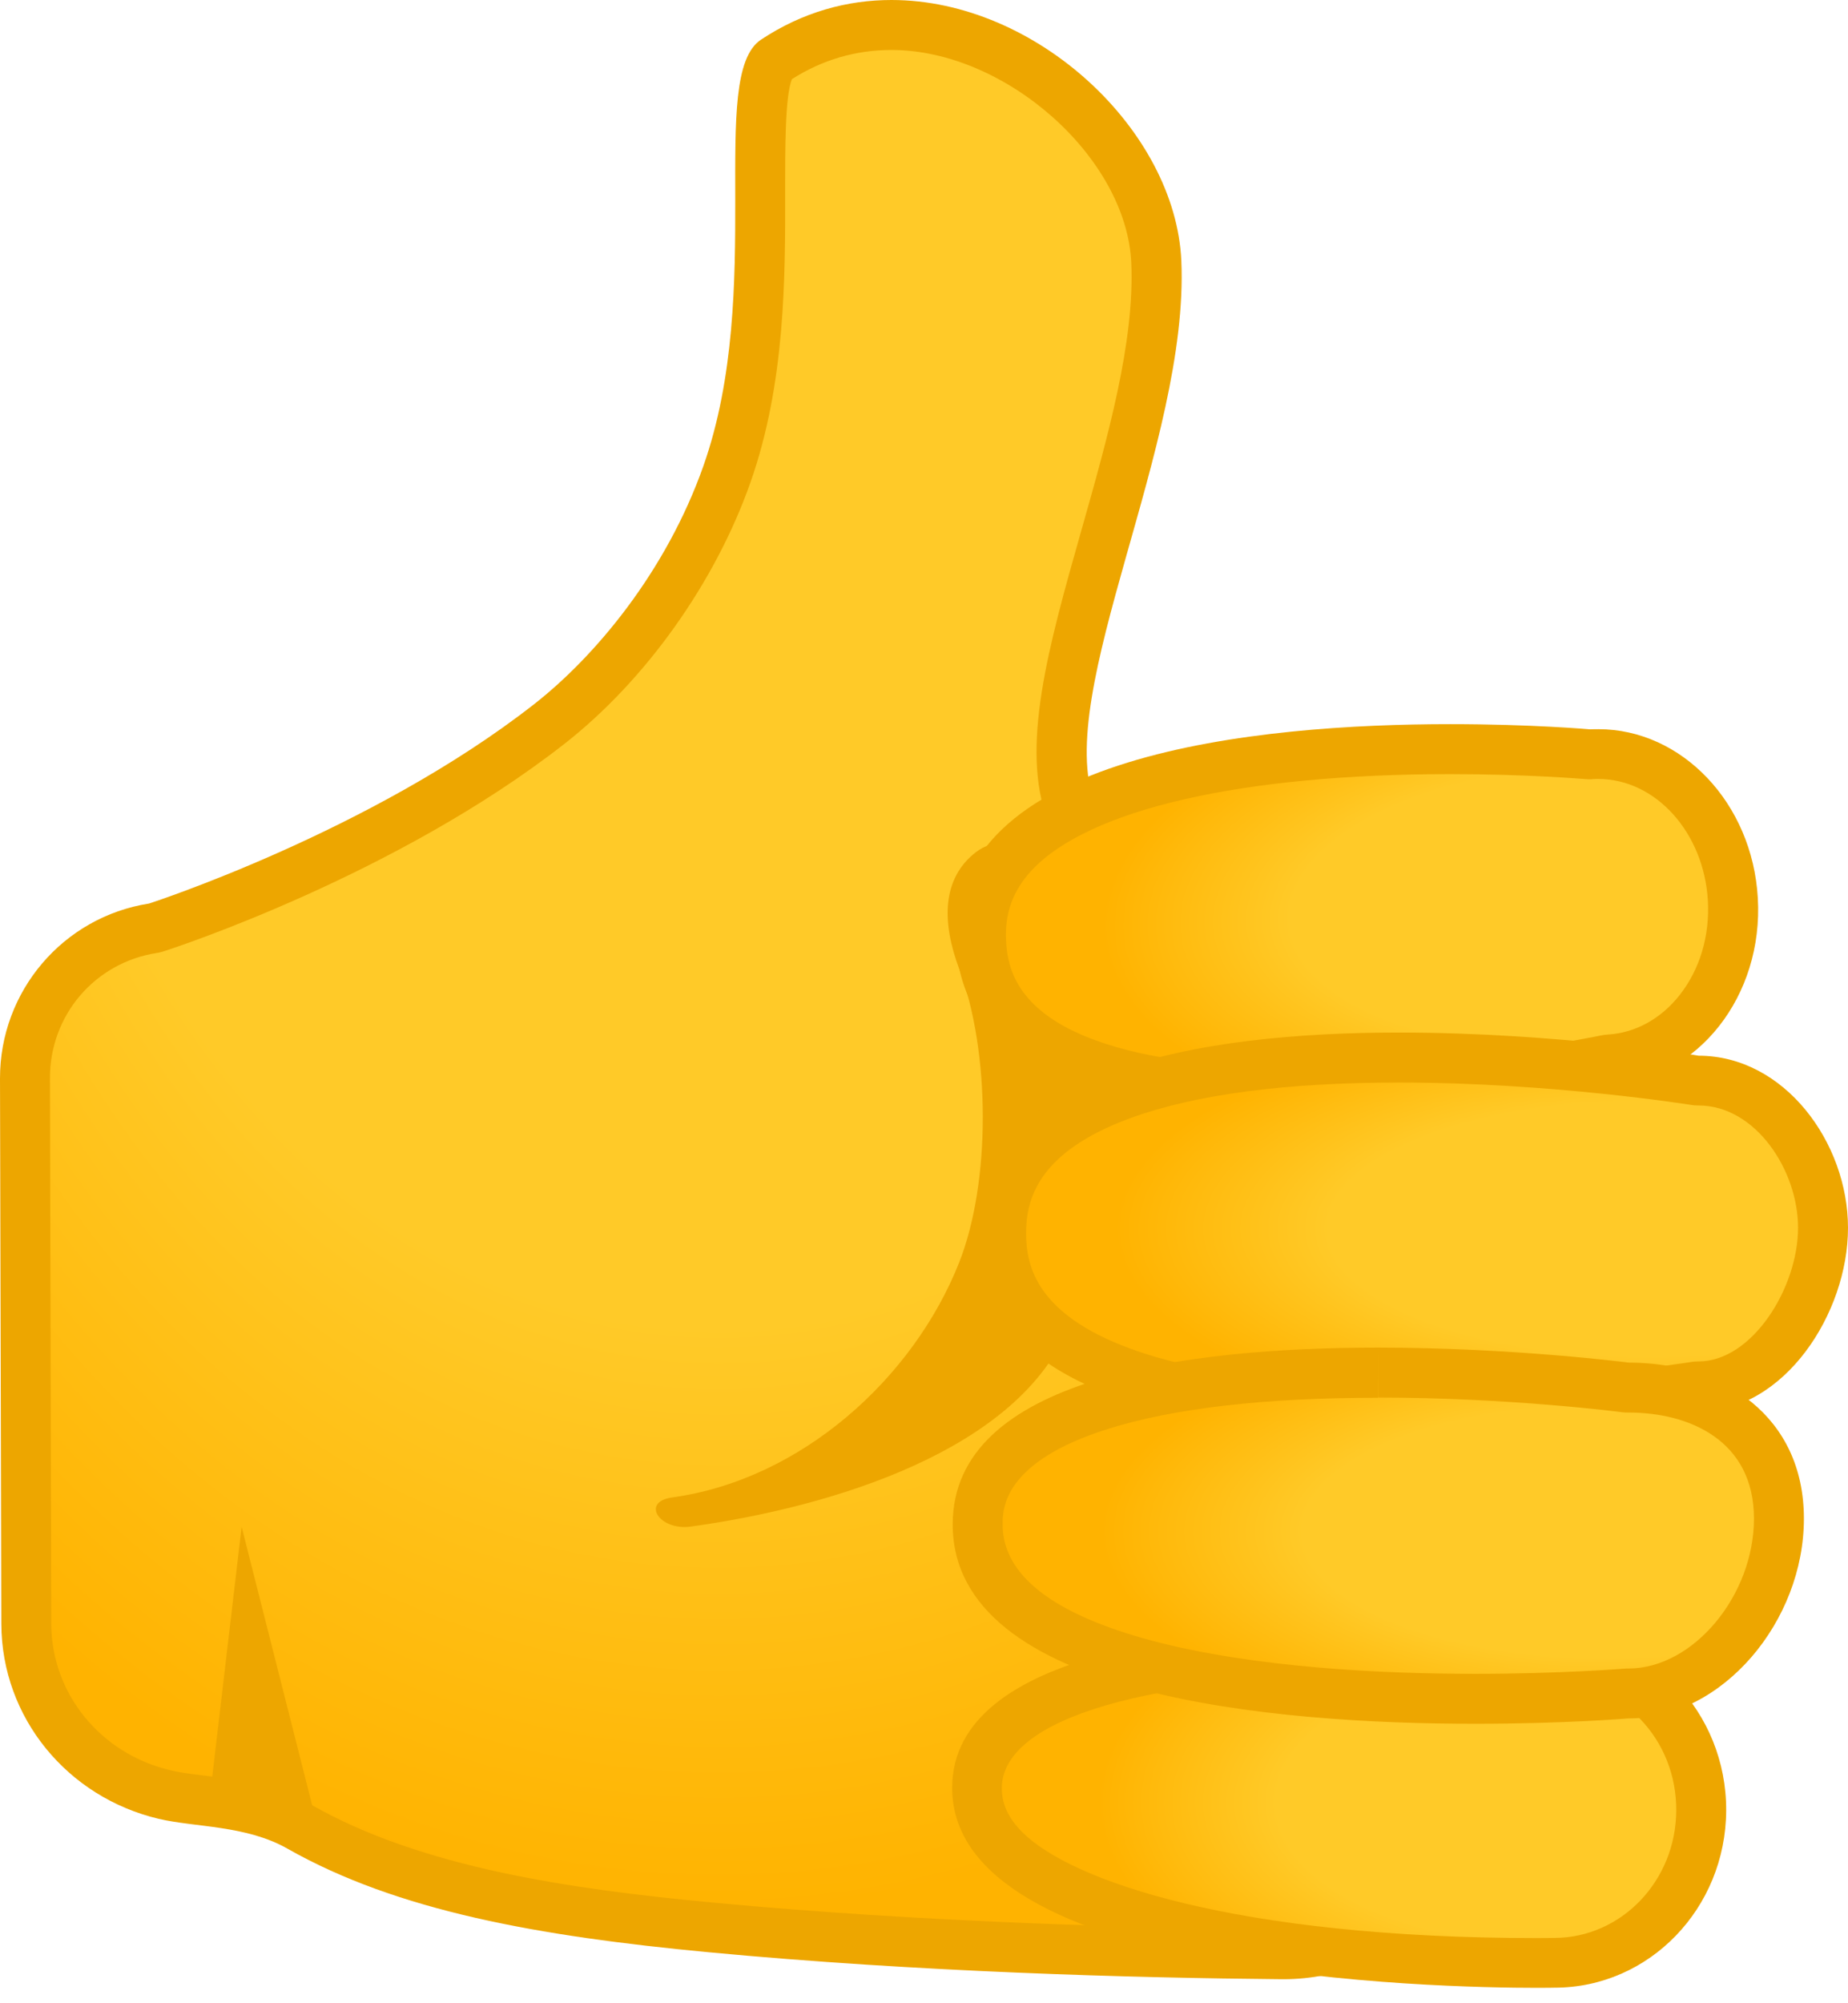
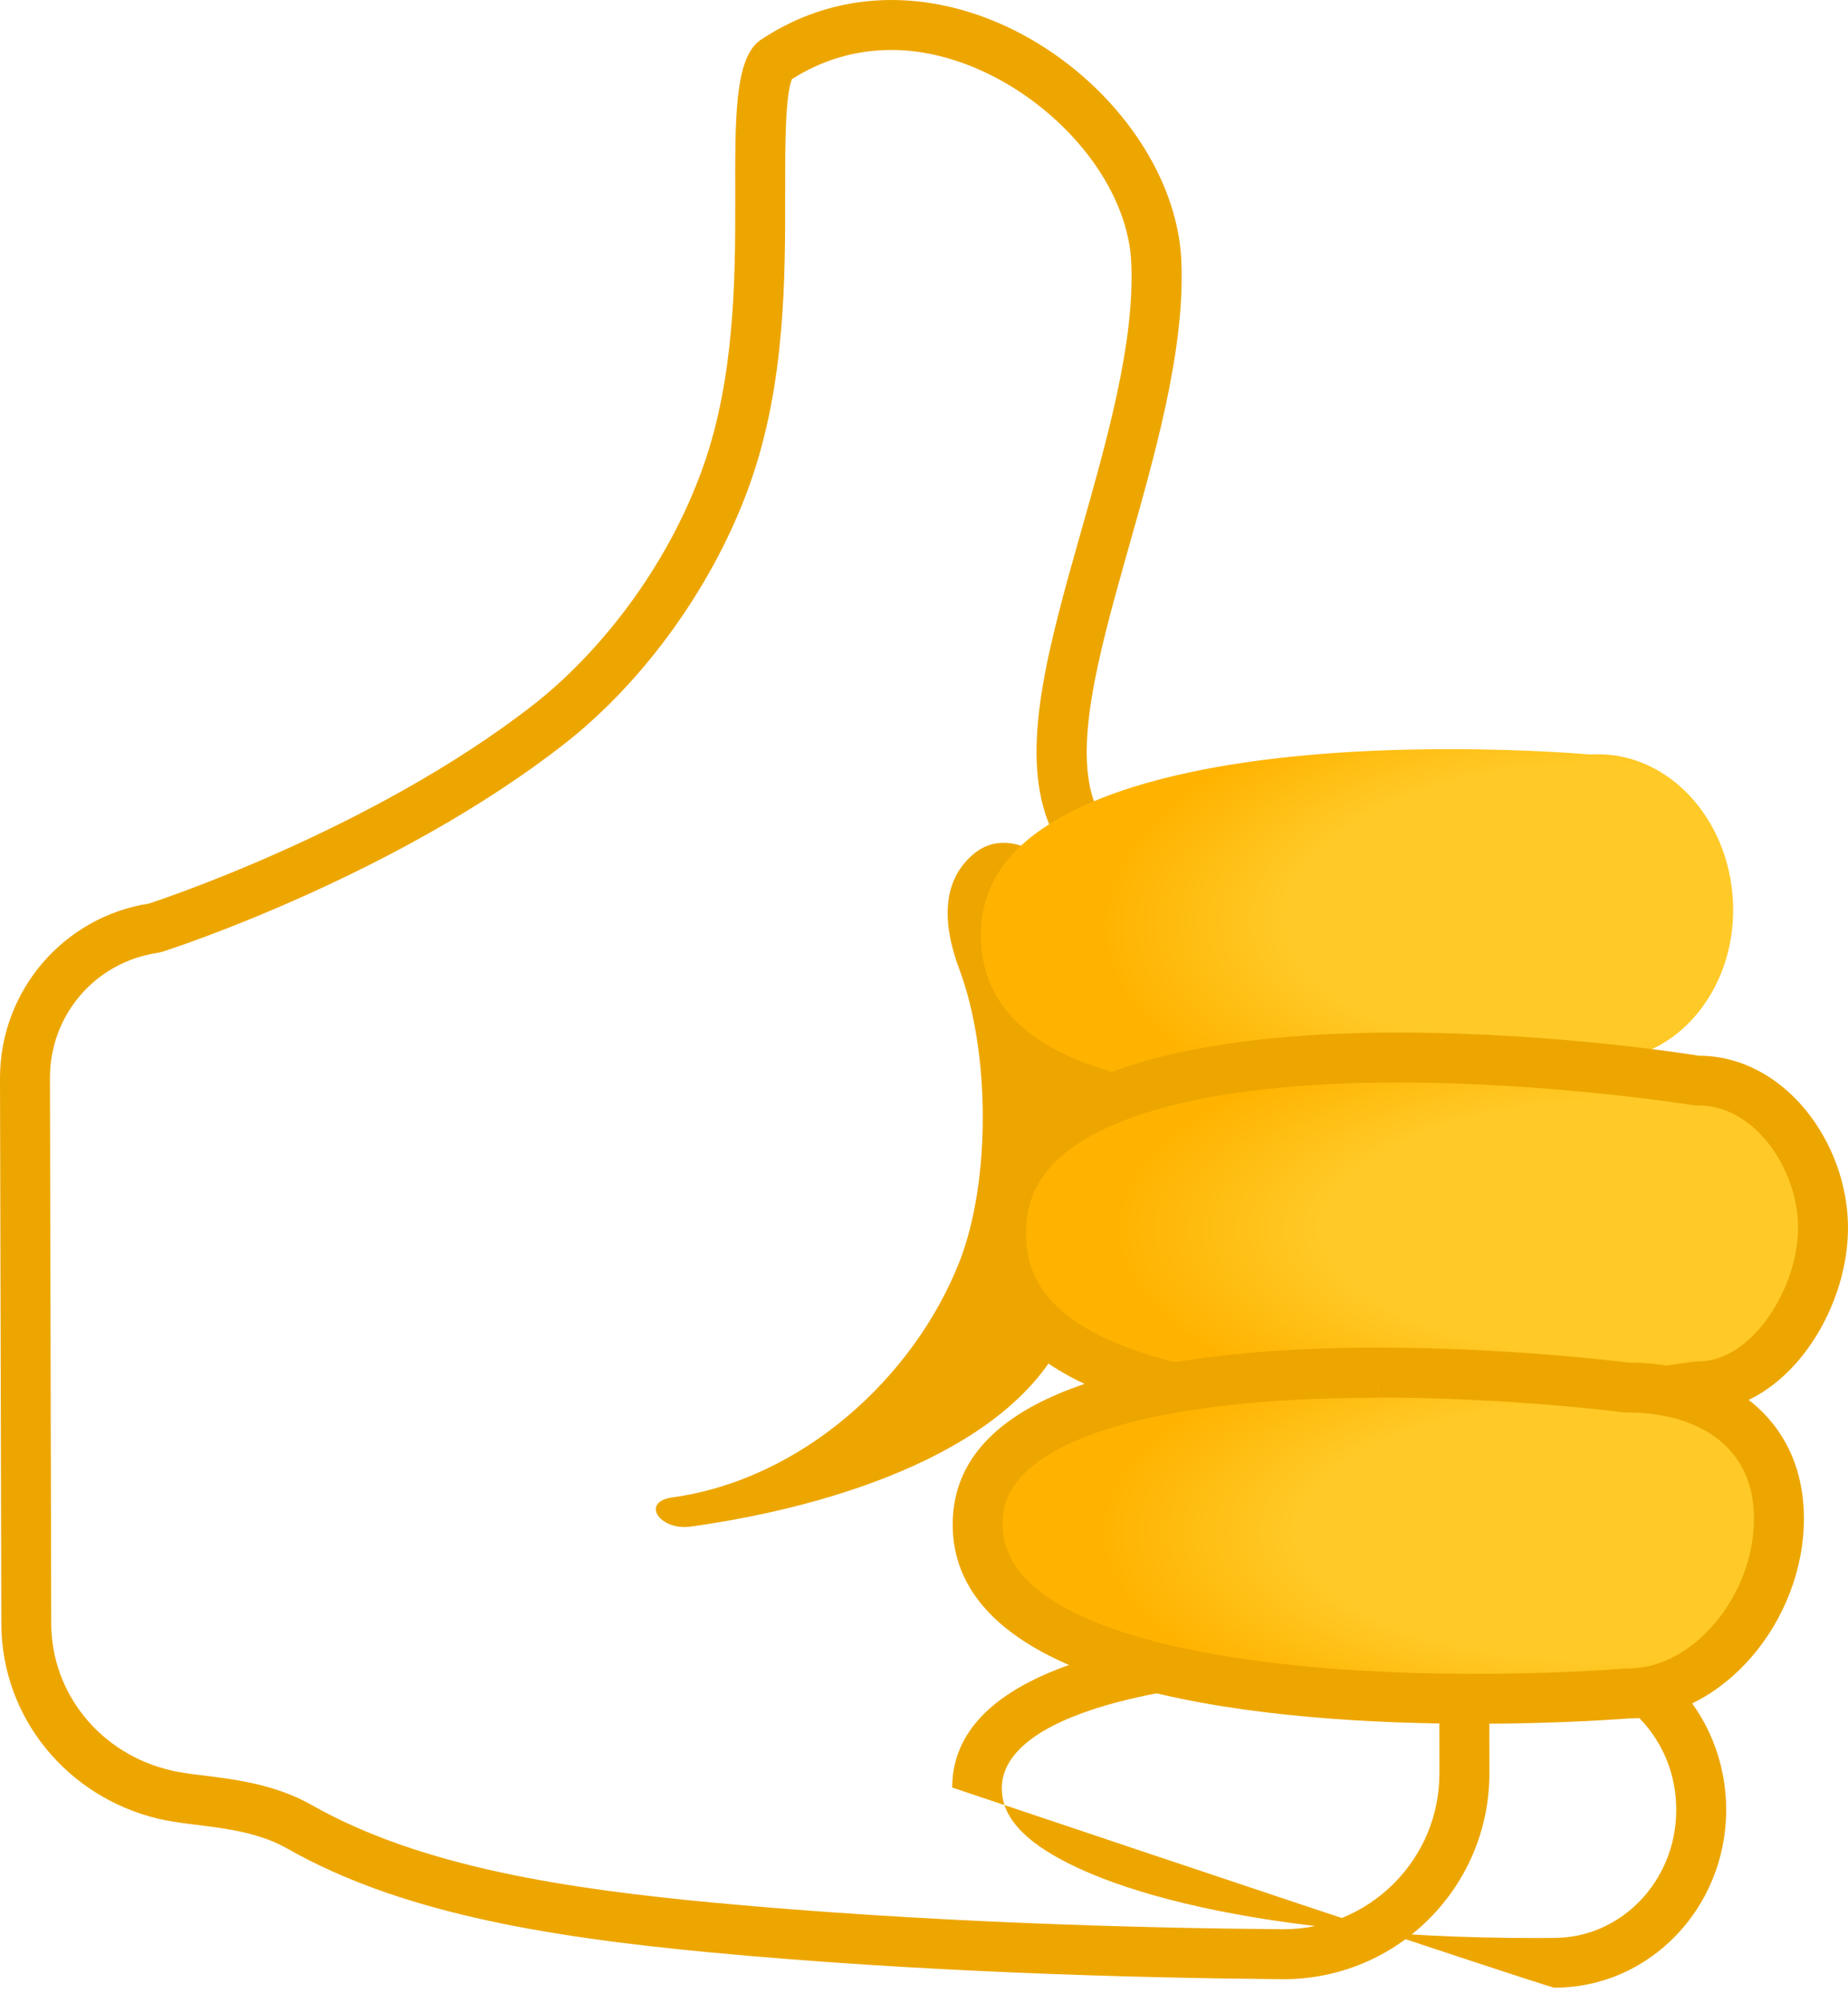
<svg xmlns="http://www.w3.org/2000/svg" width="36" height="39" viewBox="0 0 36 39" fill="none">
-   <path d="M24.975 38.046C22.177 38.023 17.979 37.913 13.849 37.524C11.006 37.255 8.069 36.83 5.838 35.566C5.21 35.209 4.522 35.122 3.913 35.047C3.653 35.015 3.41 34.986 3.203 34.937C1.621 34.564 0.515 33.196 0.509 31.611L0.486 20.994C0.483 19.526 1.53 18.297 2.979 18.07C3.005 18.067 3.028 18.06 3.054 18.054C3.232 17.995 7.492 16.608 10.701 14.099C12.212 12.919 13.505 11.1 14.163 9.236C14.818 7.379 14.815 5.352 14.812 3.725C14.812 2.675 14.809 1.368 15.094 1.177C15.787 0.72 16.552 0.487 17.366 0.487C19.869 0.487 22.423 2.772 22.524 5.1C22.595 6.714 22.054 8.62 21.532 10.461C20.916 12.643 20.381 14.527 20.864 15.807C20.935 15.998 21.117 16.122 21.318 16.122C21.324 16.122 23.681 16.041 23.681 16.041H23.704C26.349 16.041 28.502 18.193 28.505 20.835L28.521 34.519C28.521 35.462 28.158 36.347 27.49 37.012C26.826 37.676 25.941 38.046 24.997 38.046H24.975Z" fill="url(#paint0_radial_5790_3082)" />
  <path d="M17.366 0.973C19.59 0.973 21.947 3.067 22.038 5.119C22.106 6.655 21.577 8.523 21.065 10.328C20.423 12.591 19.872 14.546 20.41 15.976C20.553 16.355 20.916 16.604 21.321 16.604H21.357L23.691 16.523H23.71C26.087 16.523 28.022 18.455 28.025 20.835L28.041 34.519C28.041 35.329 27.727 36.094 27.153 36.668C26.579 37.242 25.817 37.559 25.004 37.559H24.978C22.19 37.537 18.005 37.426 13.894 37.041C11.106 36.778 8.228 36.363 6.078 35.144C5.365 34.739 4.594 34.645 3.974 34.567C3.728 34.538 3.498 34.509 3.316 34.463C1.955 34.142 1.002 32.969 0.998 31.611L0.973 20.994C0.969 19.768 1.845 18.741 3.054 18.553C3.102 18.546 3.154 18.533 3.2 18.517C3.381 18.459 7.719 17.042 10.996 14.481C12.575 13.246 13.93 11.346 14.617 9.398C15.301 7.463 15.298 5.391 15.295 3.725C15.295 2.934 15.291 1.864 15.428 1.54C16.024 1.161 16.676 0.973 17.366 0.973ZM17.366 0C16.507 0 15.638 0.233 14.825 0.772C13.774 1.465 14.912 5.641 13.703 9.07C12.977 11.129 11.593 12.782 10.4 13.713C7.223 16.196 2.905 17.59 2.905 17.59C1.229 17.852 -0.003 19.298 6.38324e-06 20.997L0.026 31.614C0.032 33.442 1.313 34.989 3.093 35.41C3.812 35.578 4.795 35.533 5.599 35.99C7.748 37.209 10.503 37.695 13.803 38.007C17.888 38.392 22.038 38.506 24.971 38.532H25.004C27.218 38.532 29.017 36.736 29.014 34.519L28.998 20.835C28.994 17.914 26.625 15.554 23.71 15.554H23.672L21.324 15.635C20.514 13.483 23.169 8.639 23.013 5.077C22.9 2.545 20.2 0 17.366 0Z" fill="#EDA600" />
  <path d="M18.686 18.864C19.295 20.485 19.302 23.013 18.686 24.576C17.794 26.832 15.612 28.806 13.094 29.153C12.478 29.237 12.844 29.805 13.457 29.72C16.183 29.344 19.872 28.239 20.832 25.791C23.464 19.065 20.384 15.541 19.01 16.591C18.349 17.103 18.342 17.946 18.686 18.864Z" fill="#EDA600" />
  <path d="M25.221 21.269C22.511 21.269 19.253 20.767 19.113 18.364C19.075 17.677 19.282 17.1 19.749 16.604C20.977 15.301 23.996 14.585 28.249 14.585C29.792 14.585 30.917 14.685 30.93 14.685C30.943 14.685 30.959 14.688 30.972 14.688H31.001C31.047 14.685 31.089 14.685 31.134 14.685C32.512 14.685 33.663 15.927 33.757 17.512C33.854 19.152 32.774 20.553 31.351 20.634C31.328 20.634 31.303 20.637 31.28 20.643C31.251 20.647 28.249 21.269 25.221 21.269Z" fill="url(#paint1_radial_5790_3082)" />
-   <path d="M28.252 15.071C29.769 15.071 30.878 15.168 30.888 15.168C30.917 15.171 30.946 15.171 30.975 15.171C30.995 15.171 31.014 15.171 31.03 15.168C31.066 15.165 31.102 15.165 31.134 15.165C32.252 15.165 33.193 16.206 33.27 17.531C33.309 18.219 33.115 18.87 32.723 19.369C32.356 19.836 31.857 20.109 31.322 20.141C31.273 20.144 31.225 20.151 31.18 20.16C31.15 20.167 28.191 20.78 25.221 20.78C23.497 20.78 22.128 20.579 21.159 20.183C19.827 19.639 19.629 18.867 19.6 18.335C19.567 17.781 19.73 17.337 20.106 16.935C21.224 15.752 24.193 15.071 28.252 15.071ZM28.252 14.098C24.55 14.098 18.41 14.659 18.627 18.394C18.786 21.091 22.041 21.756 25.221 21.756C28.336 21.756 31.381 21.117 31.381 21.117C33.073 21.016 34.356 19.389 34.243 17.48C34.136 15.632 32.761 14.196 31.137 14.196C31.082 14.196 31.03 14.196 30.975 14.199C30.975 14.199 29.837 14.098 28.252 14.098Z" fill="#EDA600" />
  <path d="M27.254 27.438C23.717 27.438 19.503 26.845 19.503 24.012C19.503 21.178 23.717 20.585 27.254 20.585C30.252 20.585 32.985 21.023 33.011 21.026C33.037 21.029 33.063 21.033 33.089 21.033C34.519 21.033 35.514 22.543 35.514 23.898C35.514 25.328 34.454 26.988 33.089 26.988C33.063 26.988 33.037 26.991 33.011 26.994C32.982 27.001 30.249 27.438 27.254 27.438Z" fill="url(#paint2_radial_5790_3082)" />
  <path d="M27.254 21.075C30.21 21.075 32.907 21.506 32.933 21.509C32.985 21.519 33.037 21.522 33.089 21.522C34.197 21.522 35.027 22.78 35.027 23.902C35.027 25.072 34.133 26.505 33.089 26.505C33.037 26.505 32.985 26.508 32.933 26.518C32.907 26.521 30.207 26.952 27.254 26.952C25.04 26.952 23.279 26.719 22.018 26.255C20.2 25.587 19.989 24.654 19.989 24.012C19.989 23.367 20.2 22.436 22.018 21.769C23.276 21.308 25.04 21.075 27.254 21.075ZM27.254 20.102C23.386 20.102 19.016 20.812 19.016 24.015C19.016 27.218 23.383 27.928 27.254 27.928C30.33 27.928 33.089 27.481 33.089 27.481C34.762 27.481 36 25.565 36 23.905C36 22.245 34.762 20.553 33.089 20.553C33.089 20.55 30.327 20.102 27.254 20.102Z" fill="#EDA600" />
-   <path d="M29.948 38.214C28.583 38.214 21.668 38.107 19.574 36.01C19.207 35.643 19.032 35.248 19.032 34.8C19.039 33.099 21.953 32.123 27.027 32.123C28.836 32.123 30.236 32.252 30.252 32.252C30.265 32.252 30.281 32.256 30.294 32.256C31.053 32.259 31.769 32.567 32.304 33.128C32.846 33.692 33.141 34.444 33.141 35.241C33.134 36.879 31.854 38.208 30.285 38.208C30.262 38.214 30.148 38.214 29.948 38.214Z" fill="url(#paint3_radial_5790_3082)" />
-   <path d="M27.03 32.612C28.81 32.612 30.194 32.739 30.207 32.742C30.236 32.745 30.265 32.745 30.294 32.745C30.92 32.748 31.51 33.004 31.954 33.468C32.408 33.941 32.658 34.574 32.654 35.245C32.651 36.612 31.588 37.728 30.275 37.728H30.272H30.252C30.246 37.728 30.136 37.731 29.944 37.731C24.061 37.731 20.864 36.619 19.914 35.669C19.555 35.309 19.516 35.005 19.516 34.807C19.525 33.452 22.401 32.612 27.03 32.612ZM27.03 31.64C23.555 31.64 18.556 32.106 18.549 34.8C18.537 38.516 28.048 38.7 29.948 38.7C30.158 38.7 30.275 38.697 30.275 38.697H30.285C32.126 38.697 33.62 37.154 33.627 35.245C33.633 33.332 32.142 31.776 30.298 31.769C30.298 31.773 28.881 31.64 27.03 31.64Z" fill="#EDA600" />
+   <path d="M27.03 32.612C28.81 32.612 30.194 32.739 30.207 32.742C30.236 32.745 30.265 32.745 30.294 32.745C30.92 32.748 31.51 33.004 31.954 33.468C32.408 33.941 32.658 34.574 32.654 35.245C32.651 36.612 31.588 37.728 30.275 37.728H30.272H30.252C30.246 37.728 30.136 37.731 29.944 37.731C24.061 37.731 20.864 36.619 19.914 35.669C19.555 35.309 19.516 35.005 19.516 34.807C19.525 33.452 22.401 32.612 27.03 32.612ZM27.03 31.64C23.555 31.64 18.556 32.106 18.549 34.8C30.158 38.7 30.275 38.697 30.275 38.697H30.285C32.126 38.697 33.62 37.154 33.627 35.245C33.633 33.332 32.142 31.776 30.298 31.769C30.298 31.773 28.881 31.64 27.03 31.64Z" fill="#EDA600" />
  <path d="M28.735 33.069C25.821 33.069 19.046 32.739 19.046 29.675C19.046 27.101 23.931 26.719 26.845 26.719C29.422 26.719 31.643 27.004 31.666 27.007C31.685 27.011 31.708 27.011 31.727 27.011C33.079 27.011 34.655 27.678 34.655 29.562C34.655 31.345 33.261 32.966 31.727 32.966H31.688C31.675 32.969 30.427 33.069 28.735 33.069Z" fill="url(#paint4_radial_5790_3082)" />
  <path d="M26.845 26.236V27.208C29.383 27.208 31.581 27.49 31.601 27.494C31.643 27.5 31.685 27.5 31.727 27.5C32.907 27.5 34.168 28.041 34.168 29.565C34.168 31.066 32.982 32.483 31.727 32.483C31.701 32.483 31.675 32.483 31.646 32.486C31.633 32.486 30.404 32.587 28.732 32.587C26.965 32.587 24.44 32.473 22.439 31.941C20.511 31.426 19.532 30.664 19.532 29.682C19.532 29.38 19.532 28.463 21.587 27.818C22.867 27.416 24.634 27.212 26.842 27.212L26.845 26.236ZM26.845 26.236C23.098 26.236 18.559 26.826 18.559 29.679C18.559 33.04 24.848 33.559 28.735 33.559C30.473 33.559 31.727 33.455 31.727 33.455C33.556 33.455 35.141 31.565 35.141 29.565C35.141 27.565 33.556 26.528 31.727 26.528C31.727 26.528 29.481 26.236 26.845 26.236Z" fill="#EDA600" />
-   <path d="M6.26 35.851L4.707 29.724L4.059 35.235L6.26 35.851Z" fill="#EDA600" />
  <defs>
    <radialGradient id="paint0_radial_5790_3082" cx="0" cy="0" r="1" gradientUnits="userSpaceOnUse" gradientTransform="translate(14.033 8.783) rotate(90.125) scale(28.216 22.215)">
      <stop offset="0.6" stop-color="#FFCA28" />
      <stop offset="1" stop-color="#FFB300" />
    </radialGradient>
    <radialGradient id="paint1_radial_5790_3082" cx="0" cy="0" r="1" gradientUnits="userSpaceOnUse" gradientTransform="translate(30.626 17.644) rotate(176.727) scale(9.165 4.485)">
      <stop offset="0.599" stop-color="#FFCA28" />
      <stop offset="1" stop-color="#FFB300" />
    </radialGradient>
    <radialGradient id="paint2_radial_5790_3082" cx="0" cy="0" r="1" gradientUnits="userSpaceOnUse" gradientTransform="translate(32.073 23.926) rotate(-179.936) scale(10.315 4.136)">
      <stop offset="0.599" stop-color="#FFCA28" />
      <stop offset="1" stop-color="#FFB300" />
    </radialGradient>
    <radialGradient id="paint3_radial_5790_3082" cx="0" cy="0" r="1" gradientUnits="userSpaceOnUse" gradientTransform="translate(30.062 35.104) rotate(-179.726) scale(8.662 4.51)">
      <stop offset="0.599" stop-color="#FFCA28" />
      <stop offset="1" stop-color="#FFB300" />
    </radialGradient>
    <radialGradient id="paint4_radial_5790_3082" cx="0" cy="0" r="1" gradientUnits="userSpaceOnUse" gradientTransform="translate(31.295 29.817) rotate(-179.934) scale(9.869 4.105)">
      <stop offset="0.599" stop-color="#FFCA28" />
      <stop offset="1" stop-color="#FFB300" />
    </radialGradient>
  </defs>
</svg>